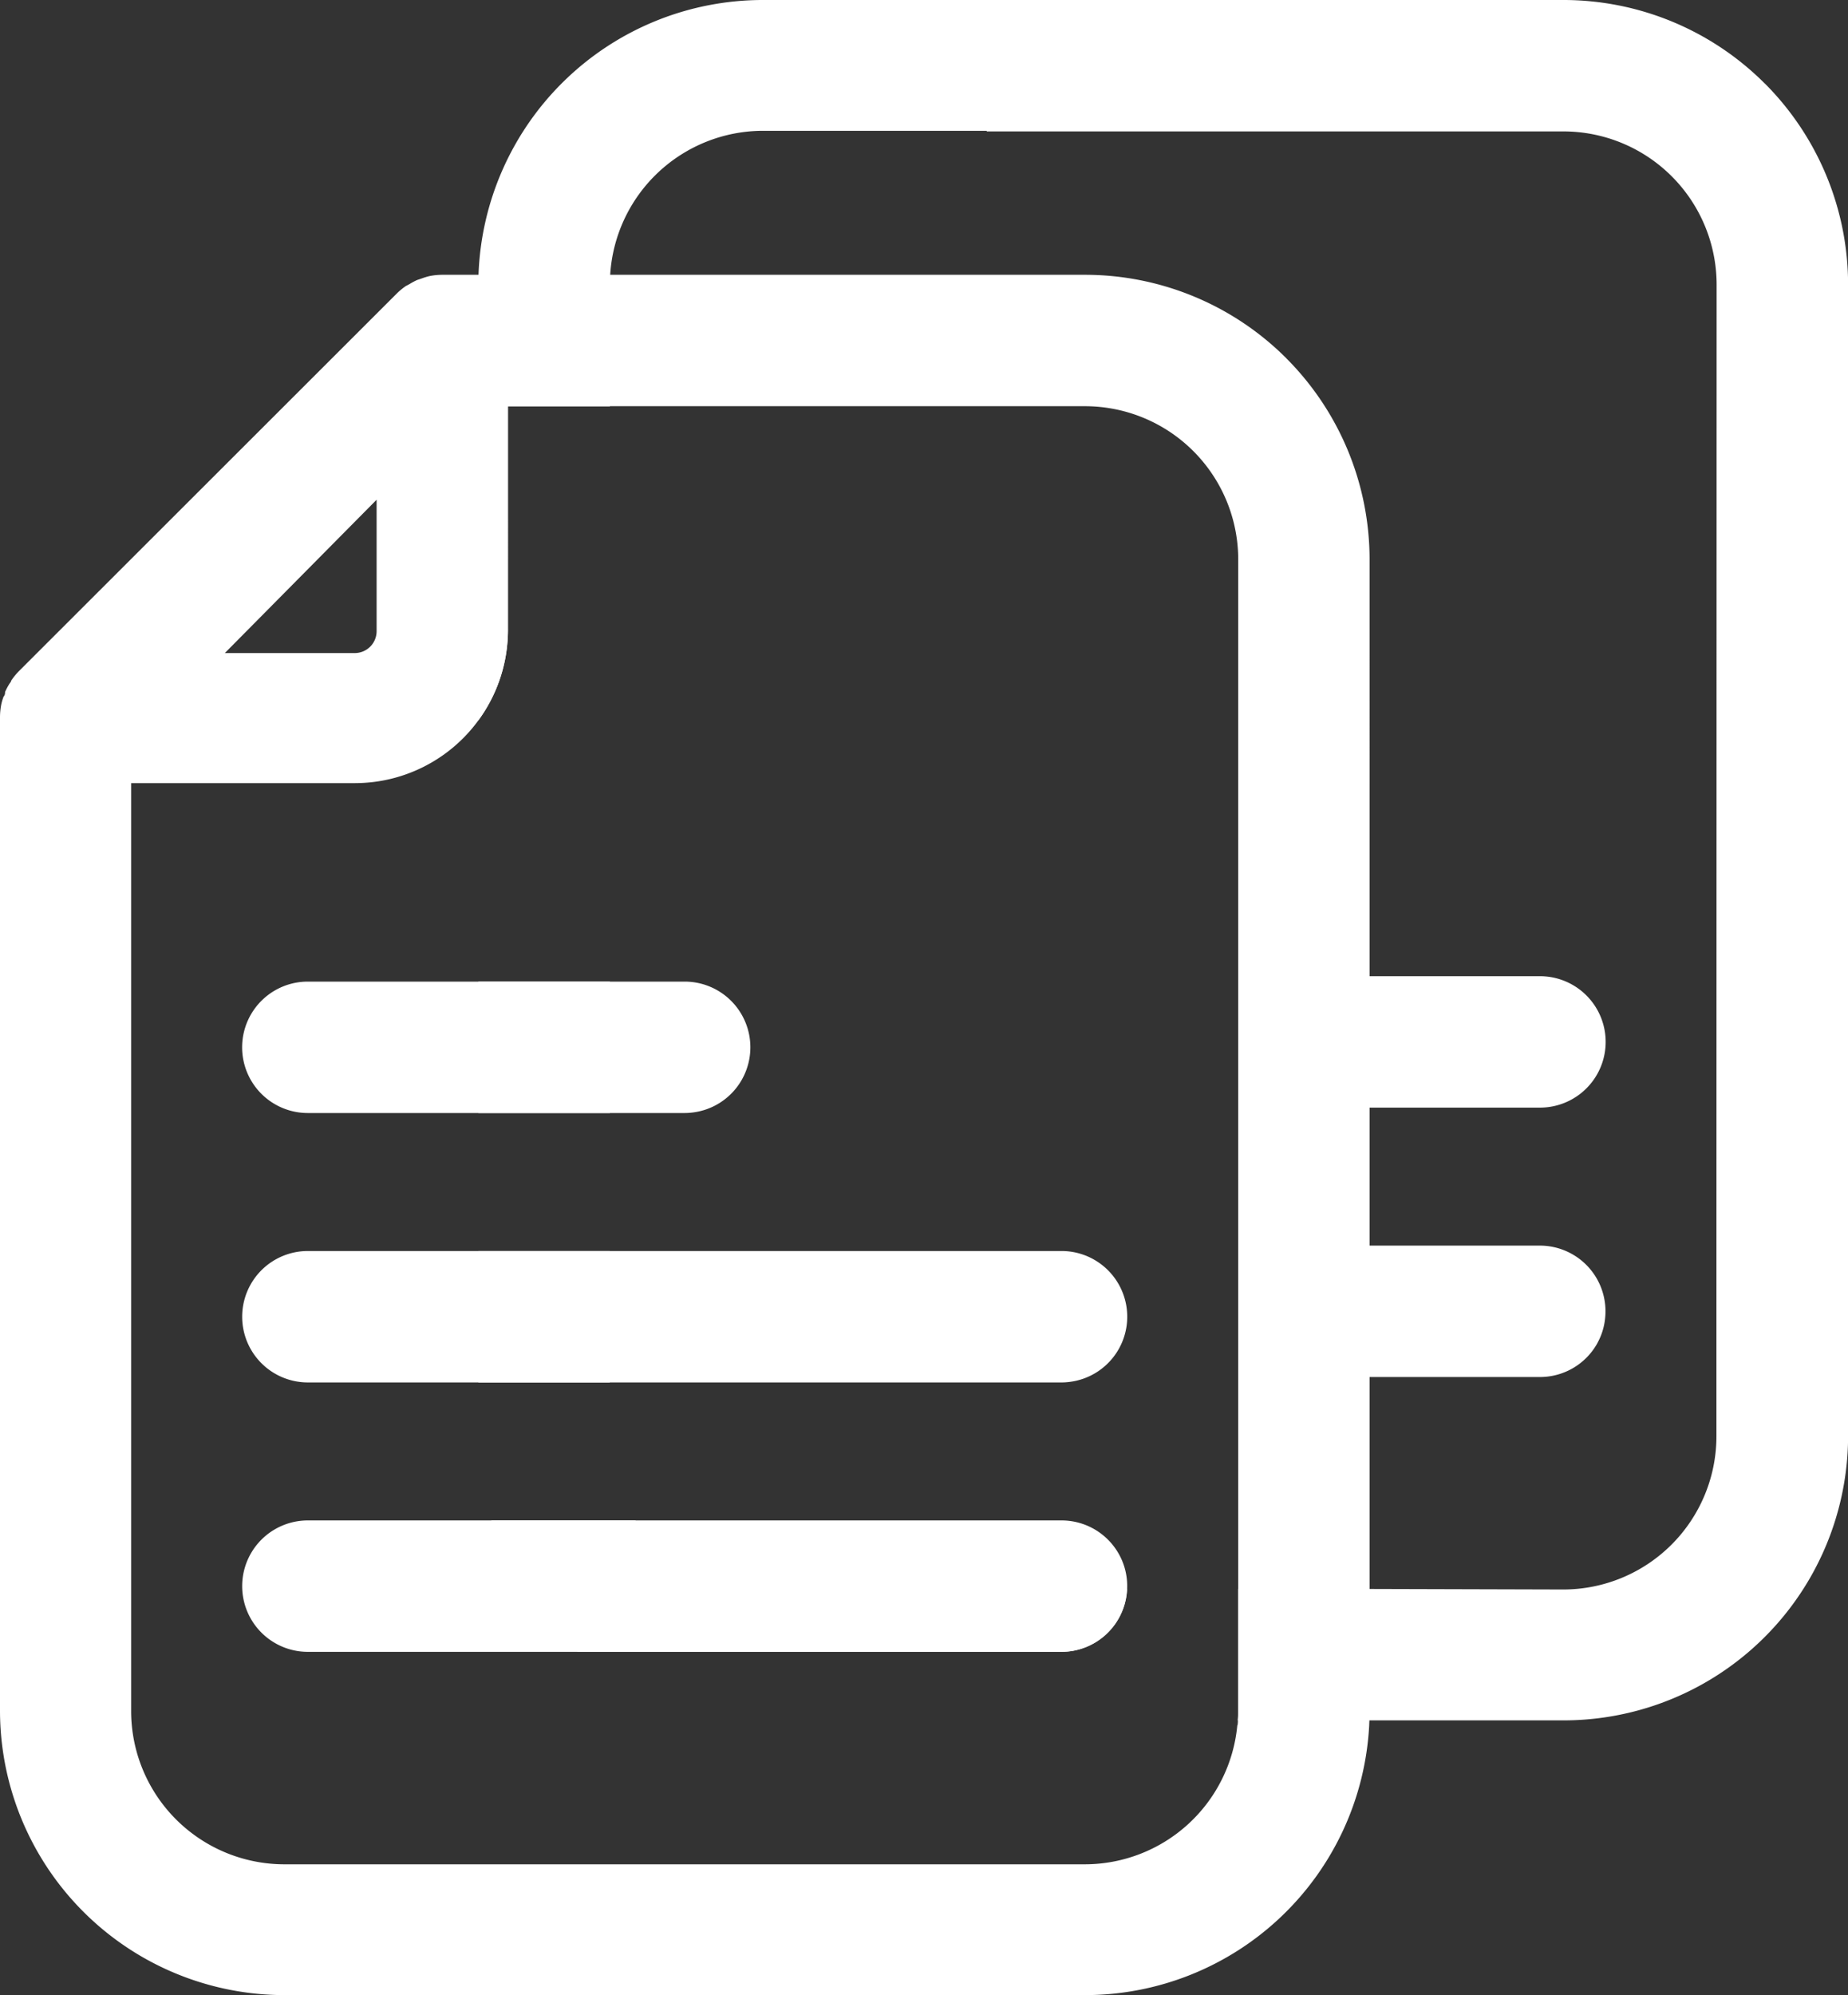
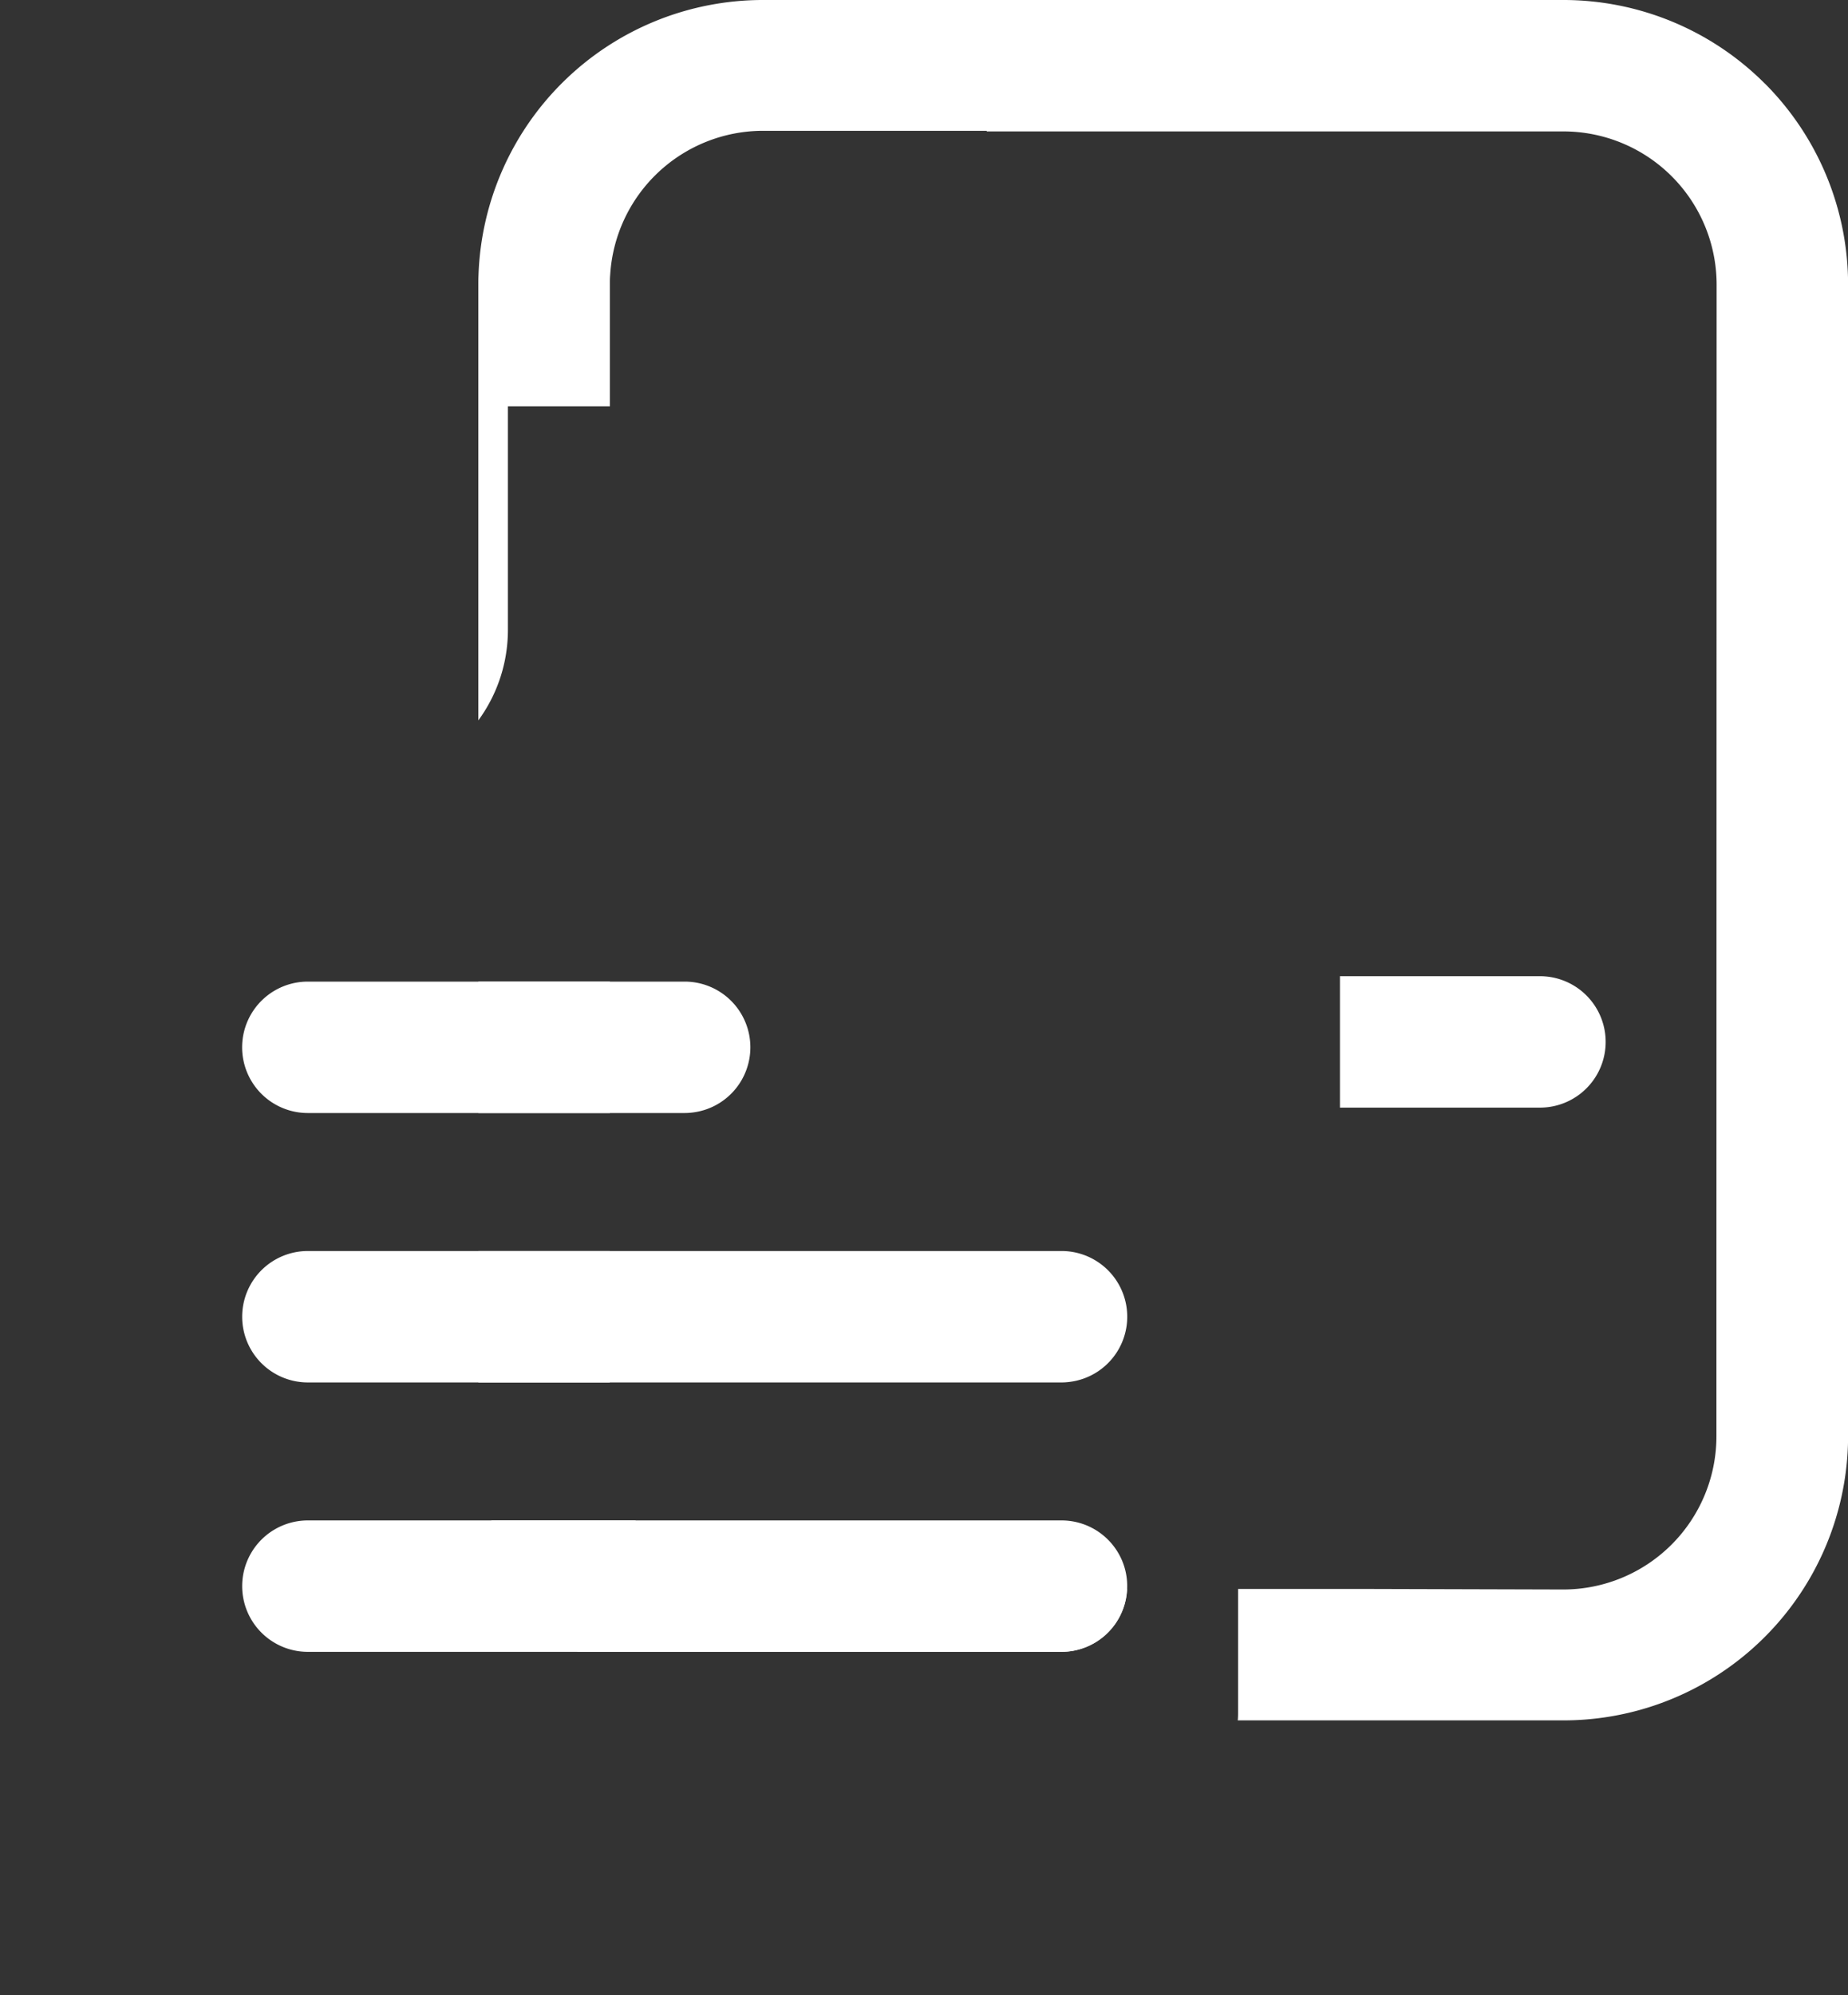
<svg xmlns="http://www.w3.org/2000/svg" id="Grupo_952" data-name="Grupo 952" width="78.25" height="84.452" viewBox="0 0 78.25 84.452">
  <rect x="0" y="0" width="78.25" height="84.452" fill="#333333" stroke="none" />
  <defs>
    <clipPath id="clip-path">
      <rect id="Retângulo_579" data-name="Retângulo 579" width="78.25" height="84.452" fill="#fff" />
    </clipPath>
  </defs>
  <g id="Grupo_951" data-name="Grupo 951" clip-path="url(#clip-path)">
-     <path id="Caminho_371" data-name="Caminho 371" d="M54.464,73.79a12.057,12.057,0,0,0-8.523-3.53H18.728a2.773,2.773,0,0,0-.548.056,2.827,2.827,0,0,0-.325.1l-.194.065v0a2.664,2.664,0,0,0-.325.175l-.157.083a2.829,2.829,0,0,0-.389.325L.806,87.032a2.931,2.931,0,0,0-.334.409c0,.046-.055.1-.083.147v0a2.772,2.772,0,0,0-.175.333.267.267,0,0,1-.065.2,2.575,2.575,0,0,0-.094.316A2.884,2.884,0,0,0,0,88.988v42.038A12.051,12.051,0,0,0,12.053,143.08H45.94a12.051,12.051,0,0,0,12.036-11.424c0-.07.007-.139.008-.209.007-.139.008-.28.008-.421V82.313a12.057,12.057,0,0,0-3.53-8.523M15.947,79.782v5.565a.927.927,0,0,1-.927.925h-5.5Zm36.445,51.874a6.489,6.489,0,0,1-6.462,5.887H12.043a6.489,6.489,0,0,1-6.49-6.49V91.778H15.02a6.625,6.625,0,0,0,.927-.066,6.481,6.481,0,0,0,3.662-1.834,6.355,6.355,0,0,0,.647-.757A6.466,6.466,0,0,0,21.5,85.637q.01-.174.01-.348V75.823H45.94a6.489,6.489,0,0,1,6.49,6.49l0,17.846,0,5.563,0,5.841v5.563l0,8.758v.235l0,4.934c0,.132,0,.263-.013.394q0,.1-.015.209" transform="translate(0 -58.628)" fill="#fff" />
    <path id="Caminho_372" data-name="Caminho 372" d="M83.077,255.142a2.778,2.778,0,0,1-2.089,1.371,2.567,2.567,0,0,1-.32.02H64.711a2.781,2.781,0,1,1,0-5.563H80.668a2.781,2.781,0,0,1,2.409,4.172" transform="translate(-51.677 -209.419)" fill="#fff" />
    <path id="Caminho_373" data-name="Caminho 373" d="M99.043,324.022a2.778,2.778,0,0,1-2.089,1.371,2.567,2.567,0,0,1-.32.02H64.721a2.781,2.781,0,1,1,0-5.563H96.634a2.781,2.781,0,0,1,2.409,4.172" transform="translate(-51.685 -266.895)" fill="#fff" />
    <path id="Caminho_374" data-name="Caminho 374" d="M99.41,391.627a2.246,2.246,0,0,1-.018.235,2.778,2.778,0,0,1-2.758,2.431H64.721a2.781,2.781,0,1,1,0-5.563H96.634a2.781,2.781,0,0,1,2.409,1.391,2.752,2.752,0,0,1,.368,1.507" transform="translate(-51.685 -324.371)" fill="#fff" />
-     <path id="Caminho_375" data-name="Caminho 375" d="M155.985,72.64l0,4.96v.209h0V77.6Z" transform="translate(-130.155 -60.613)" fill="#fff" />
+     <path id="Caminho_375" data-name="Caminho 375" d="M155.985,72.64v.209h0V77.6Z" transform="translate(-130.155 -60.613)" fill="#fff" />
    <path id="Caminho_376" data-name="Caminho 376" d="M134.4,67.257a6.492,6.492,0,0,1-5.406-2.9h-6.1a12.03,12.03,0,0,0,2.98,4.93c.22.22.449.432.684.632h20.478a2.778,2.778,0,0,0,2.758-2.43,2.249,2.249,0,0,0,.018-.235ZM122.35,47.114h5.566V41.551H122.35ZM176.814,3.53A12.054,12.054,0,0,0,168.29,0H134.4a12.05,12.05,0,0,0-12.045,11.632c-.007.139-.008.28-.008.421v18.44a6.467,6.467,0,0,0,1.243-3.483q.01-.174.01-.348V17.2h4.318v-.209l0-4.96v-.015c0-.127,0-.253.012-.379a6.49,6.49,0,0,1,6.472-6.1h9.462l.017.026H168.29a6.489,6.489,0,0,1,6.49,6.49l-.008,43.765v.015l0,4.96v.015a6.489,6.489,0,0,1-6.483,6.475h-.007l-8.194-.023-1.253,0h-4.318v.235l0,4.934c0,.132,0,.263-.013.394h13.79a12.051,12.051,0,0,0,12.053-12.053V12.053a12.057,12.057,0,0,0-3.53-8.523M122.35,52.955v5.563h5.563l0-5.563Z" transform="translate(-102.093)" fill="#fff" />
    <path id="Caminho_377" data-name="Caminho 377" d="M351.148,249.587H342.68l0,5.563h8.47a2.781,2.781,0,1,0,0-5.563" transform="translate(-285.943 -208.265)" fill="#fff" />
-     <path id="Caminho_378" data-name="Caminho 378" d="M351.14,318.467h-8.472v5.563h8.472a2.779,2.779,0,0,0,2.409-1.391c.017-.03.033-.06.048-.091a2.7,2.7,0,0,0,.3-.975,2.78,2.78,0,0,0-2.762-3.106" transform="translate(-285.935 -265.741)" fill="#fff" />
  </g>
</svg>